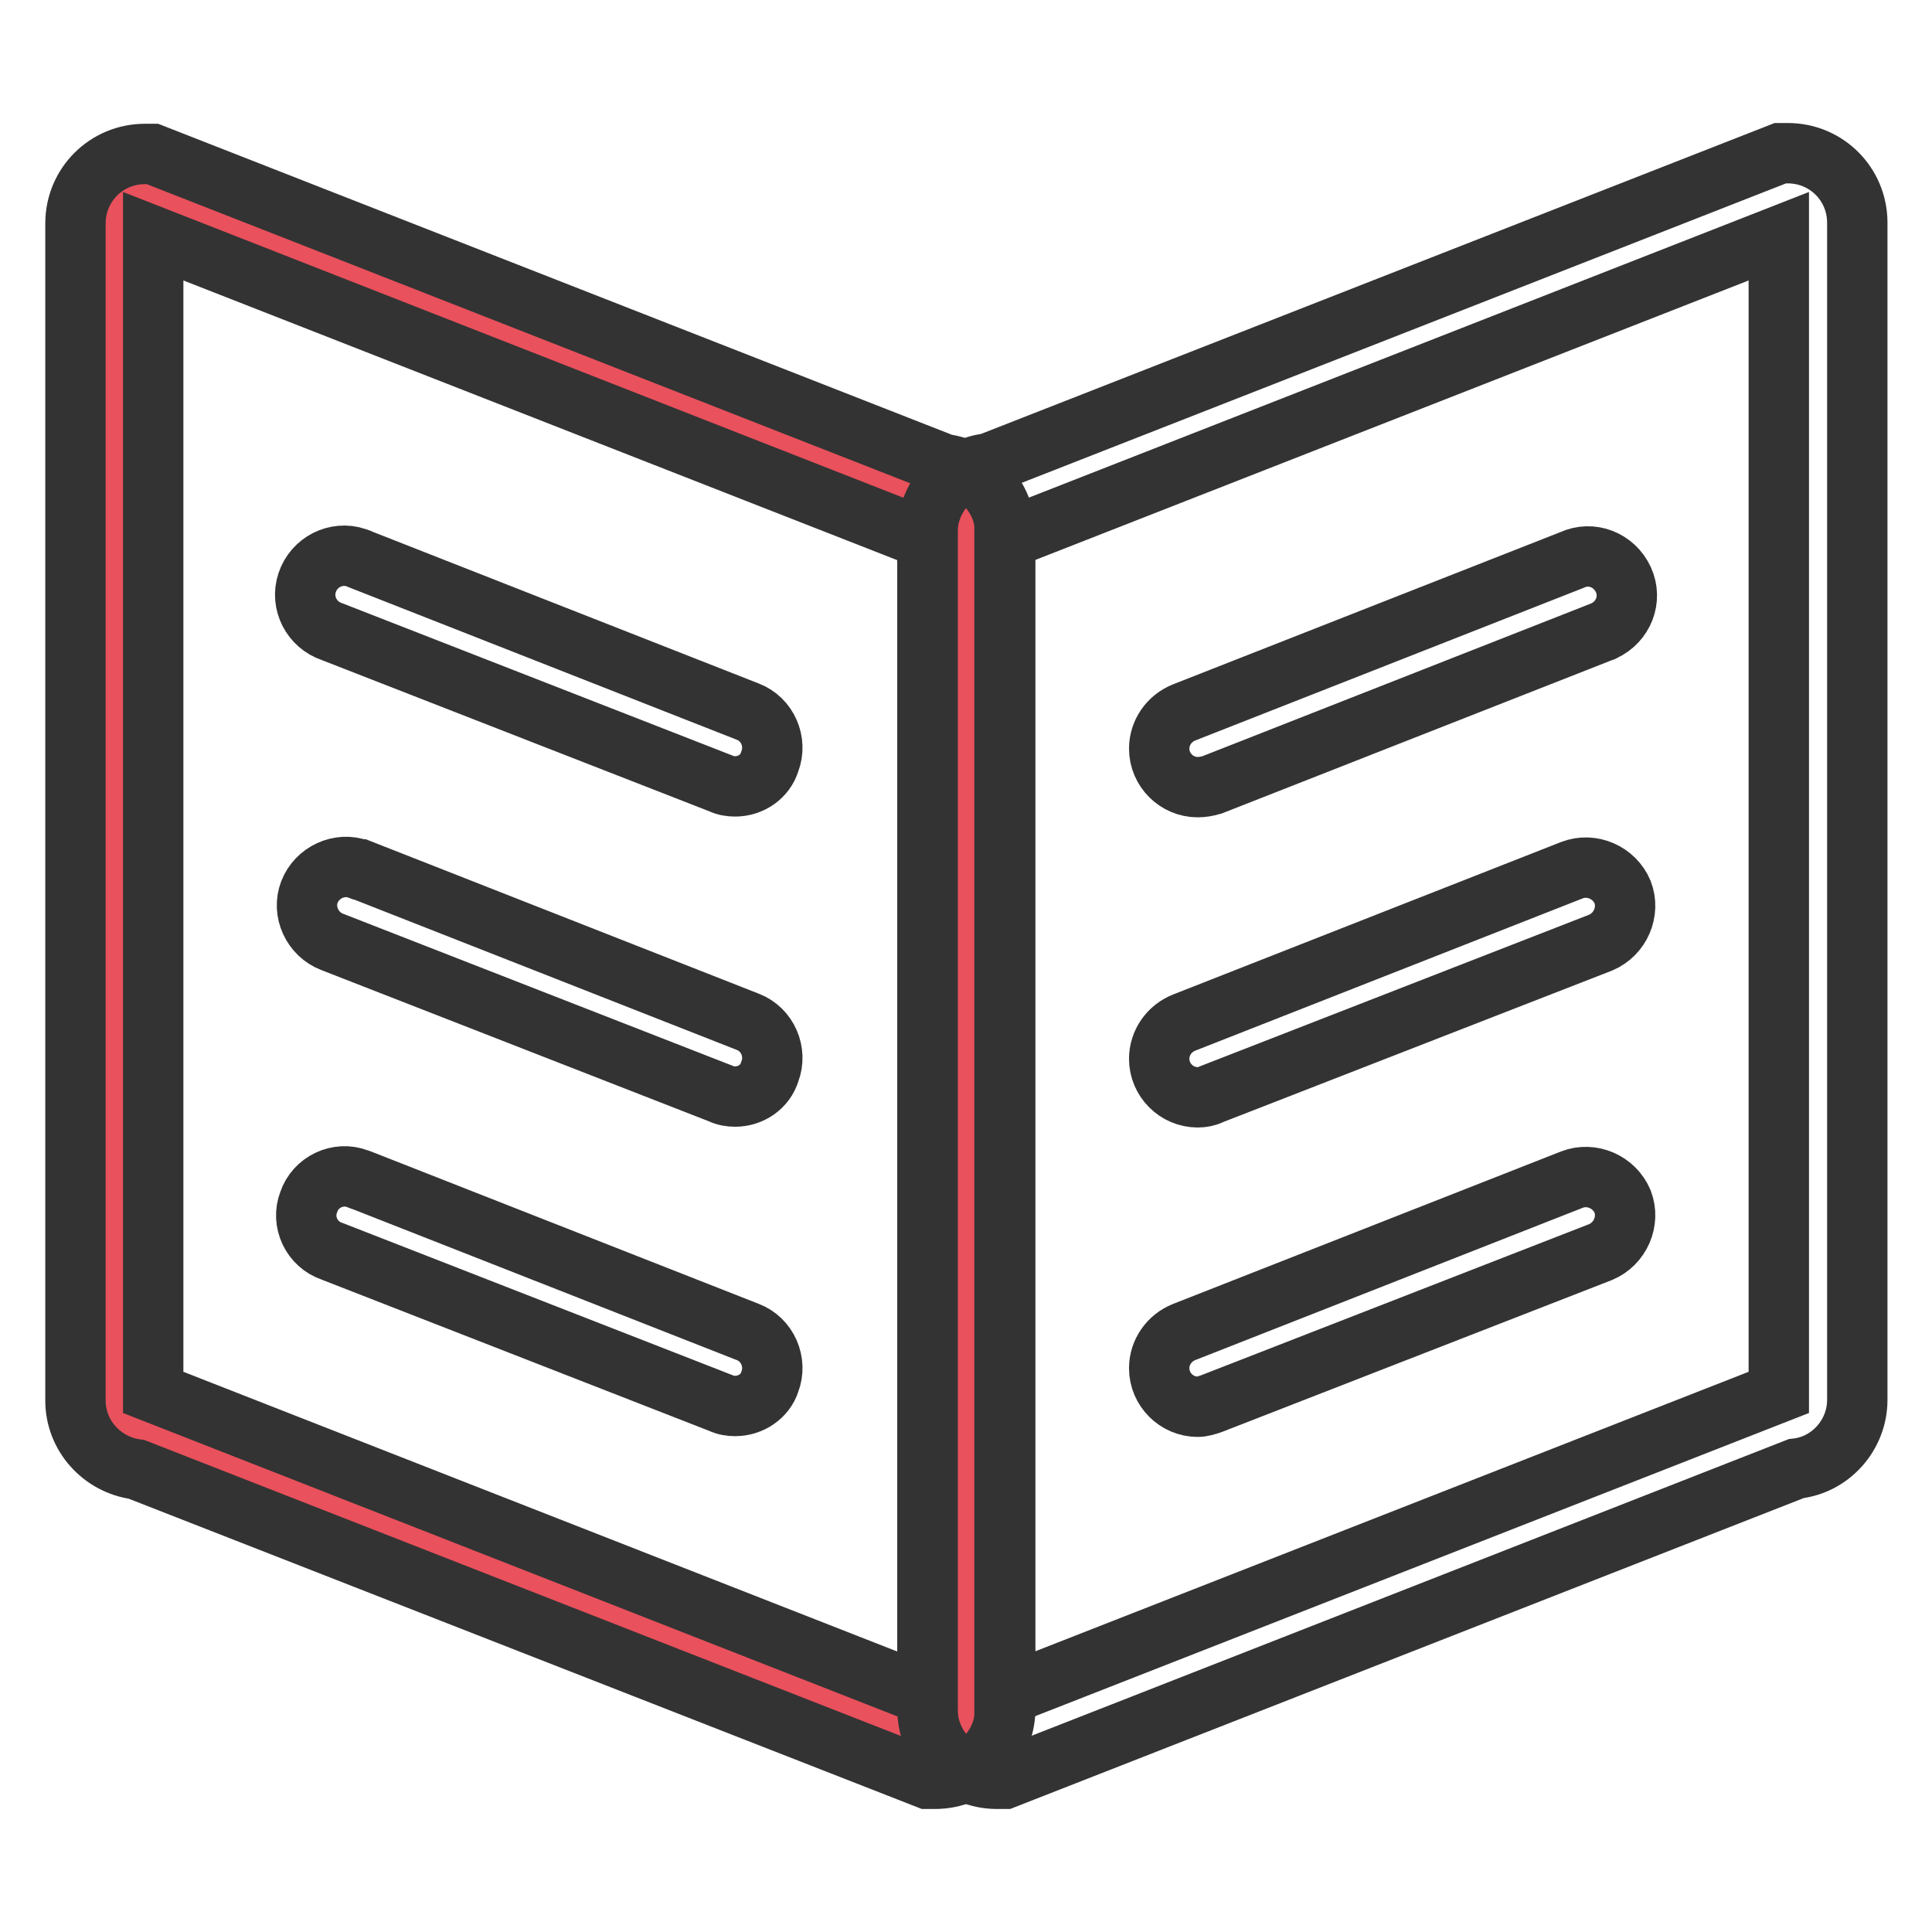
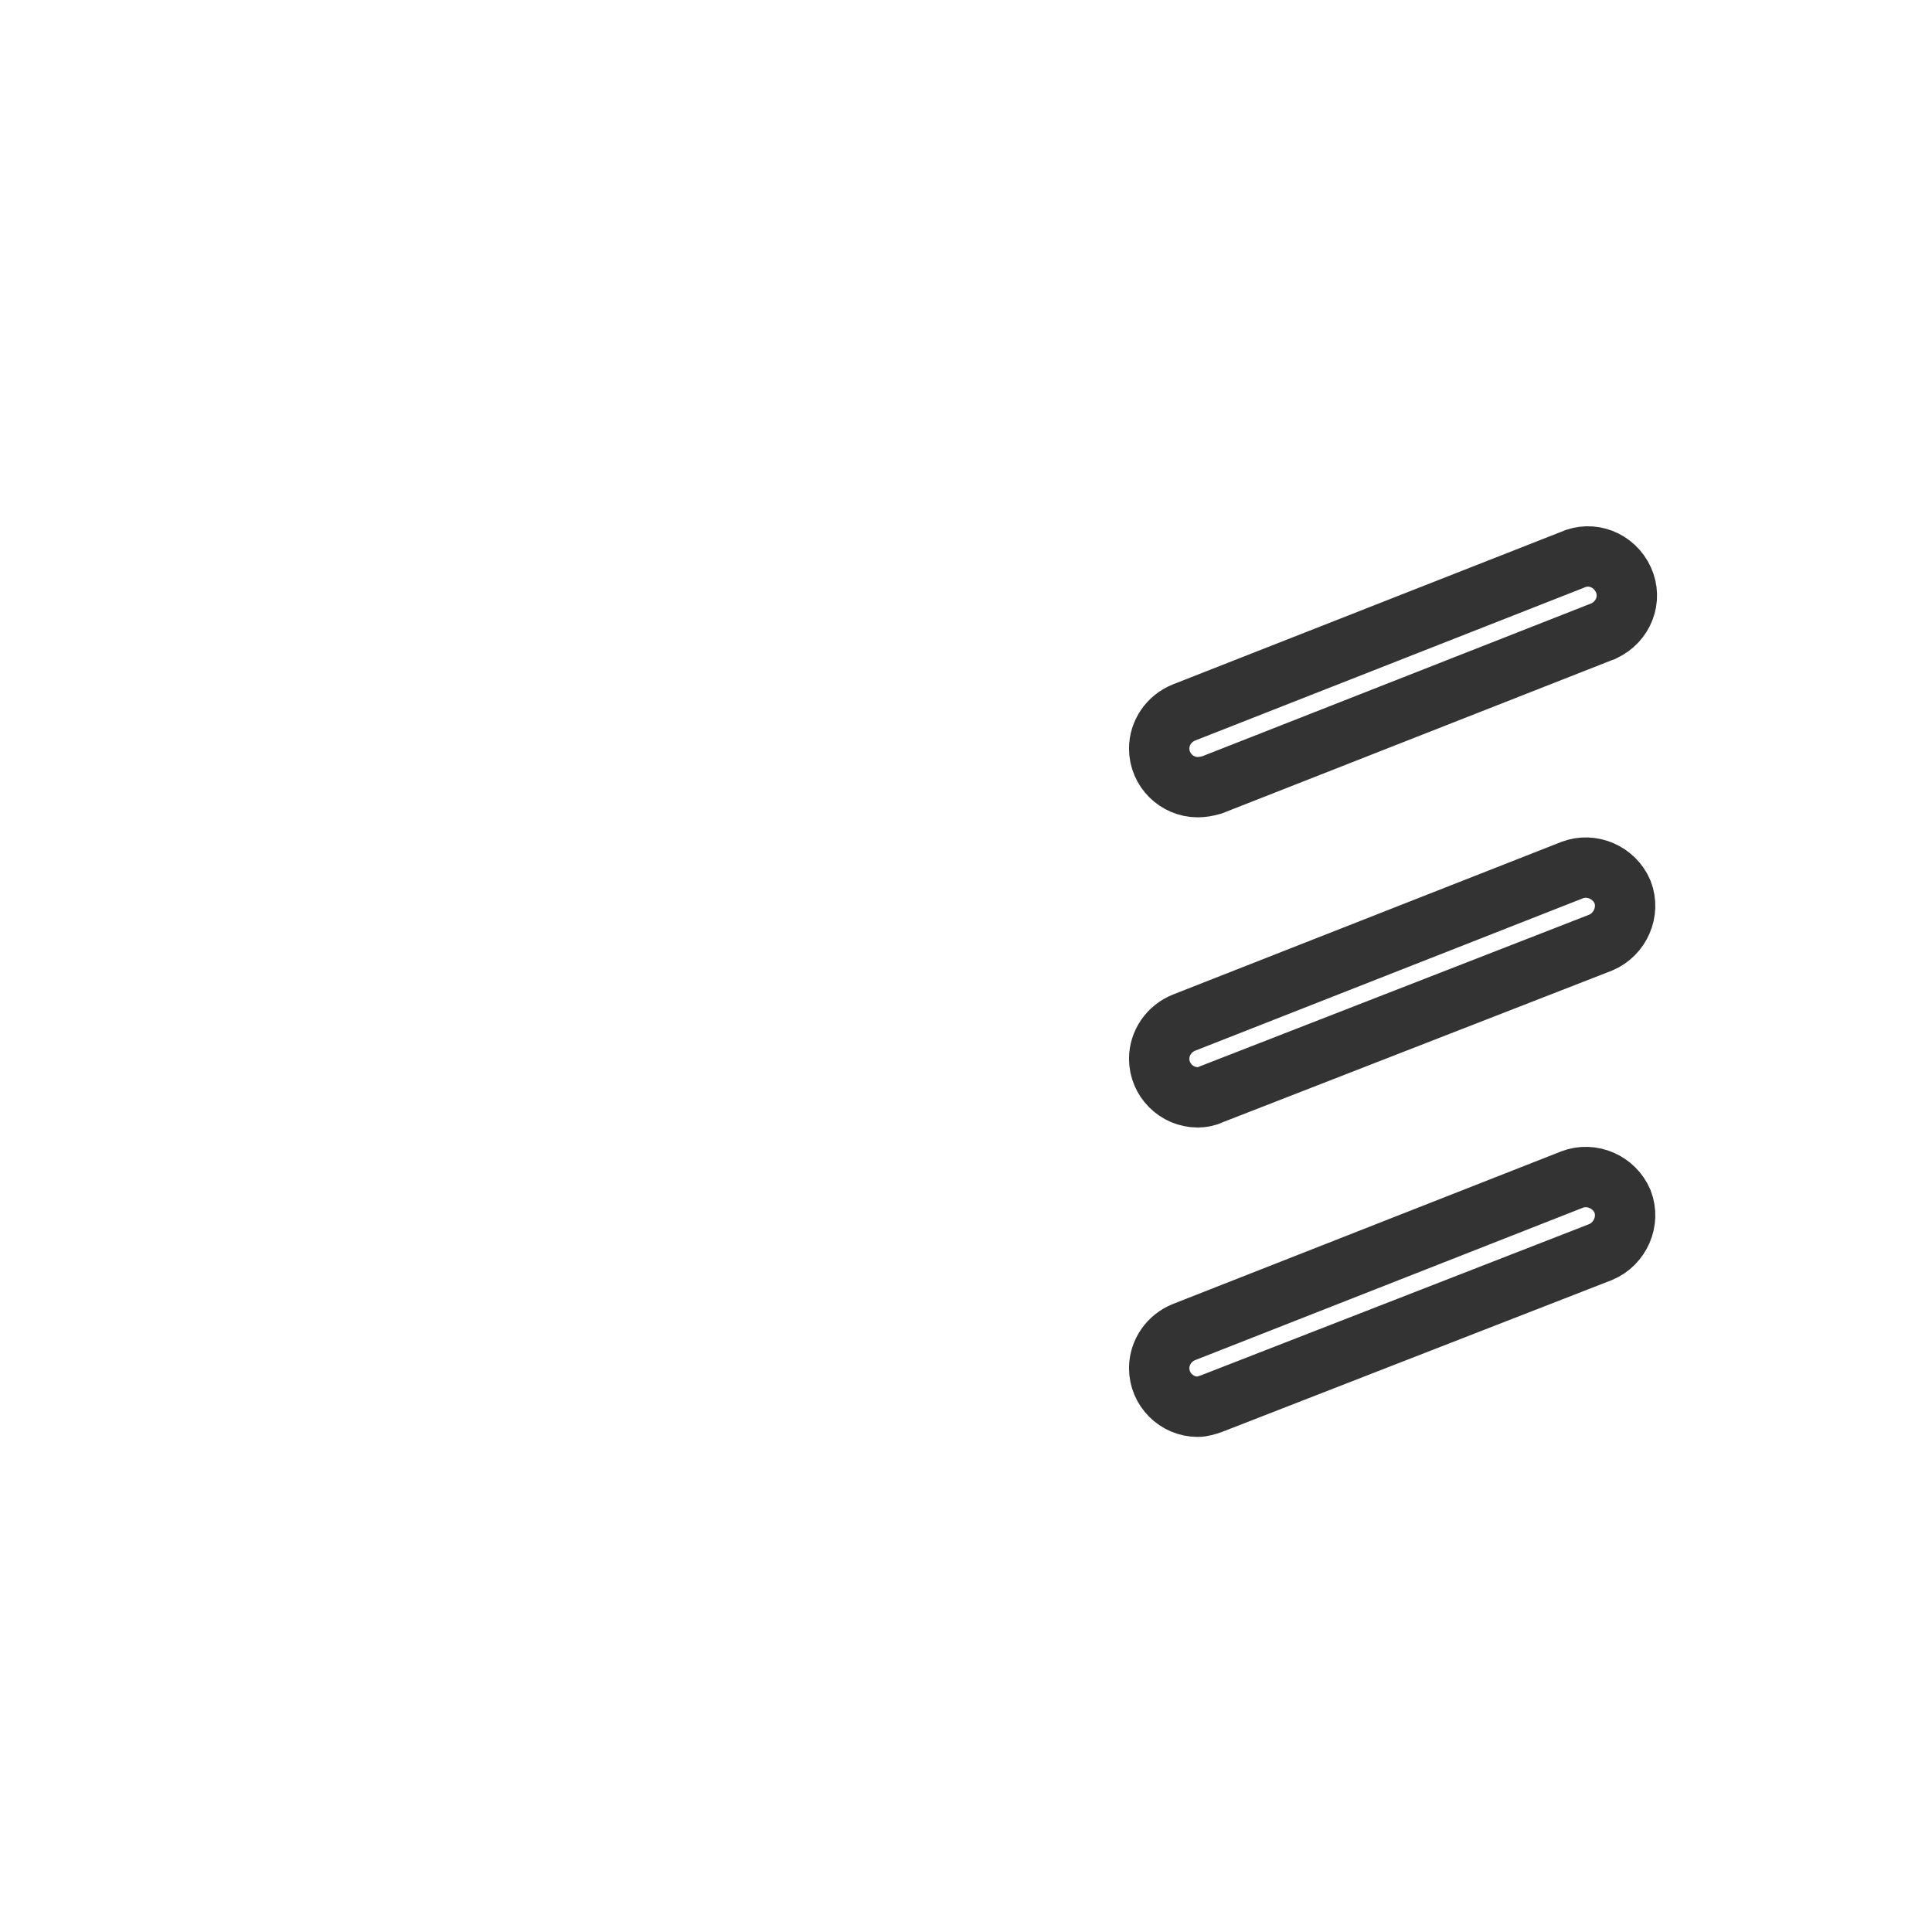
<svg xmlns="http://www.w3.org/2000/svg" version="1.1" x="0px" y="0px" viewBox="0 0 256 256" enable-background="new 0 0 256 256" xml:space="preserve">
  <g>
-     <path stroke-width="8" fill-opacity="0" stroke="#e9515c" d="M123.9,230.6l-104.7-41c-2.3,0-4.1-1.8-4.1-4.1v-156c0-2.3,1.8-4.1,4.1-4.1l104.7,41c2.3,0,4.1,1.8,4.1,4.1 v156C128,228.8,126.2,230.6,123.9,230.6z" />
-     <path stroke-width="8" fill-opacity="0" stroke="#333333" d="M123.9,235.7h-1L18.1,194.7c-4.6-0.6-8.1-4.5-8.1-9.1v-156c0-5.1,4.1-9.2,9.2-9.2h1l104.9,41.1 c4.6,0.6,8.1,4.5,8.1,9.1v156C133.1,231.6,129,235.7,123.9,235.7L123.9,235.7z M20.3,184.5l102.6,40.2V71.5L20.3,31.3V184.5z" />
-     <path stroke-width="8" fill-opacity="0" stroke="#333333" d="M133.1,235.7h-1c-5.1,0-9.2-4.1-9.2-9.2v-156c0-4.6,3.5-8.6,8.1-9.1l104.9-41.1h1c5.1,0,9.2,4.1,9.2,9.2 v156c0,4.6-3.5,8.6-8.1,9.1L133.1,235.7z M133.1,71.5v153.2l102.6-40.2V31.3L133.1,71.5z M97.4,104.2c-0.6,0-1.3-0.1-1.9-0.4 L44,83.7c-2.7-0.9-4.2-3.8-3.3-6.5c0.9-2.7,3.8-4.2,6.5-3.3c0.2,0.1,0.4,0.1,0.5,0.2l51.4,20.2c2.6,1,3.9,4,2.9,6.6 C101.4,102.9,99.5,104.2,97.4,104.2L97.4,104.2z M97.4,145.3c-0.6,0-1.3-0.1-1.9-0.4L44,124.8c-2.6-1-4-4-3-6.6c1-2.6,4-4,6.6-3 c0,0,0.1,0,0.1,0l51.4,20.2c2.6,1,3.9,4,2.9,6.6C101.4,144,99.5,145.3,97.4,145.3L97.4,145.3z M97.4,186.3c-0.6,0-1.3-0.1-1.9-0.4 L44,165.8c-2.7-0.9-4.1-3.9-3.1-6.5c0.9-2.7,3.9-4.1,6.5-3.1c0.1,0,0.2,0.1,0.3,0.1l51.4,20.2c2.6,1,3.9,4,2.9,6.6 C101.4,185,99.5,186.3,97.4,186.3L97.4,186.3z" />
    <path stroke-width="8" fill-opacity="0" stroke="#333333" d="M158.7,104.3c-2.8,0-5.1-2.3-5.1-5.1c0-2.1,1.3-4,3.3-4.8l51.4-20.2c2.6-1.2,5.6,0,6.8,2.6 c1.2,2.6,0,5.6-2.6,6.8c-0.1,0.1-0.3,0.1-0.5,0.2l-51.4,20.2C159.9,104.2,159.3,104.3,158.7,104.3z M158.7,145.4 c-2.8,0-5.1-2.3-5.1-5.1c0-2.1,1.3-4,3.3-4.8l51.4-20.2c2.6-1,5.6,0.3,6.7,2.9c1,2.6-0.3,5.6-2.9,6.7L160.5,145 C159.9,145.3,159.3,145.4,158.7,145.4z M158.7,186.4c-2.8,0-5.1-2.3-5.1-5.1c0-2.1,1.3-4,3.3-4.8l51.4-20.2c2.6-1,5.6,0.3,6.7,2.9 c1,2.6-0.3,5.6-2.9,6.7l0,0L160.5,186C159.9,186.2,159.3,186.4,158.7,186.4z" />
  </g>
</svg>